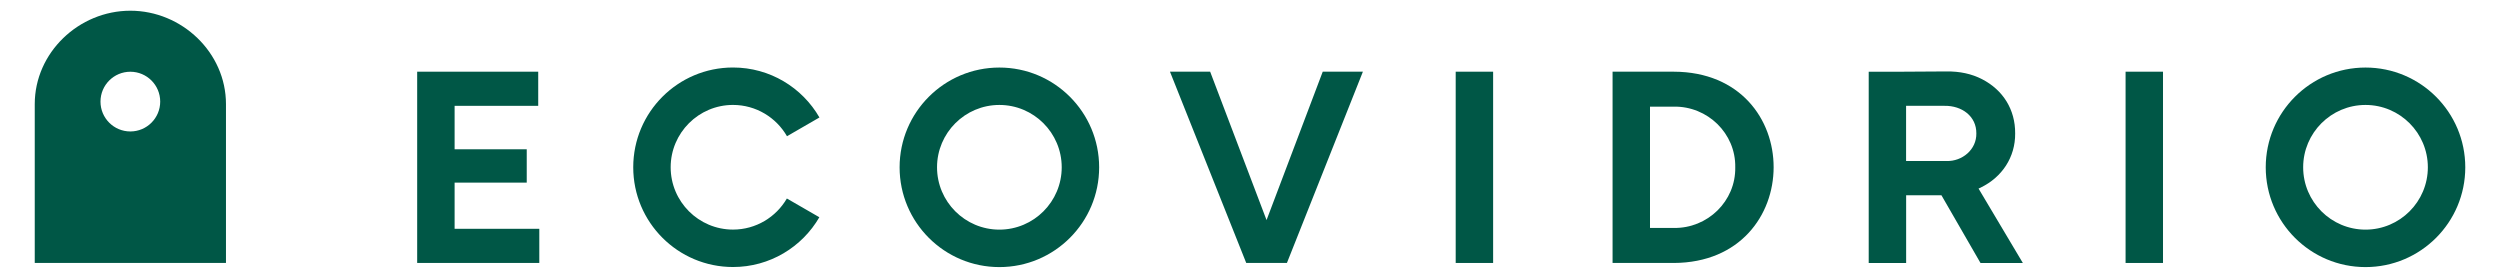
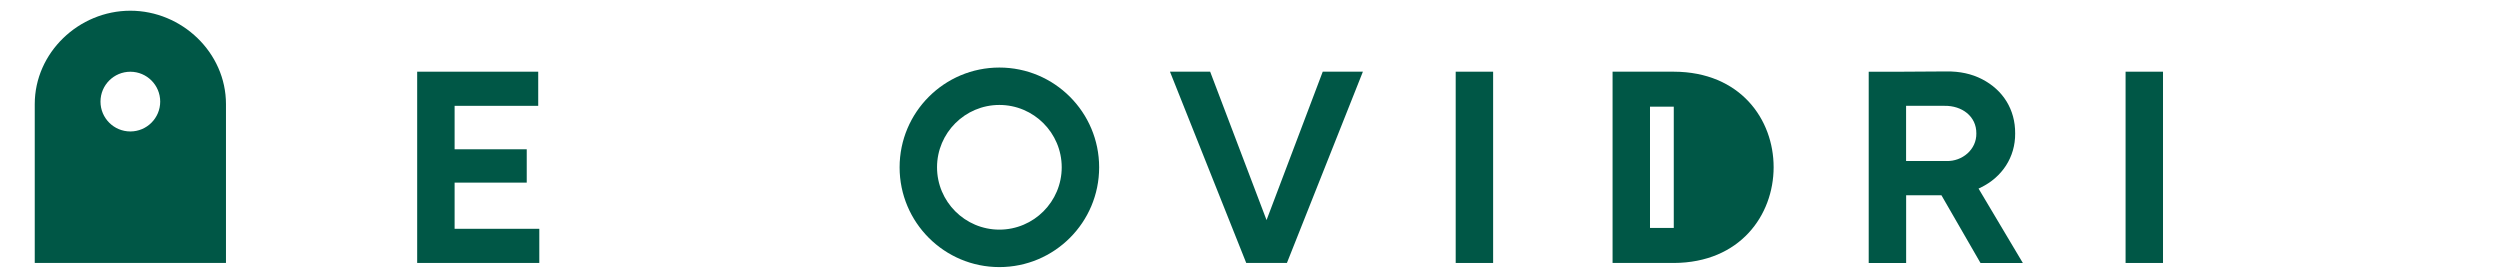
<svg xmlns="http://www.w3.org/2000/svg" id="Capa_1" data-name="Capa 1" viewBox="0 0 1080 120">
  <defs>
    <style>
      .cls-1 {
        fill: #005746;
        stroke-width: 0px;
      }
    </style>
  </defs>
  <path class="cls-1" d="M56.31,4.63c-22.25,0-41.3,18.1-41.3,40.34v68.62s82.61,0,82.61,0V44.97c0-22.25-19.06-40.34-41.3-40.34ZM56.31,56.79c-7.13,0-12.9-5.78-12.9-12.9s5.78-12.9,12.9-12.9,12.9,5.78,12.9,12.9-5.78,12.9-12.9,12.9Z" />
  <g>
-     <path class="cls-1" d="M316.65,45.33c9.97,0,18.68,5.44,23.33,13.52l14.02-8.1c-7.43-12.91-21.38-21.59-37.34-21.59-23.8,0-43.1,19.3-43.1,43.1s19.3,43.09,43.1,43.09c15.93,0,29.84-8.64,37.3-21.5l-14.03-8.1c-4.66,8.02-13.34,13.43-23.27,13.43-14.85,0-26.93-12.08-26.93-26.92s12.08-26.93,26.93-26.93Z" />
    <path class="cls-1" d="M431.73,29.18c-23.8,0-43.1,19.3-43.1,43.1s19.3,43.1,43.1,43.1,43.1-19.3,43.1-43.1-19.3-43.1-43.1-43.1ZM431.73,99.2c-14.85,0-26.93-12.08-26.93-26.93s12.08-26.93,26.93-26.93,26.93,12.08,26.93,26.93-12.08,26.93-26.93,26.93Z" />
    <polygon class="cls-1" points="196.39 78.89 227.55 78.89 227.55 64.49 196.39 64.49 196.39 45.72 232.51 45.72 232.51 30.97 196.39 30.97 192.49 30.97 180.22 30.97 180.22 113.59 192.49 113.59 196.39 113.59 232.98 113.59 232.98 98.84 196.39 98.84 196.39 78.89" />
    <polygon class="cls-1" points="547.15 95.08 522.79 30.97 505.43 30.97 538.37 113.59 540.14 113.59 554.18 113.59 555.95 113.59 588.77 30.97 571.42 30.97 547.15 95.08" />
    <rect class="cls-1" x="628.86" y="30.97" width="16.17" height="82.63" />
-     <path class="cls-1" d="M723.07,30.97h-26.44v82.63h26.44c57.42-.21,57.62-82.48,0-82.63ZM723.07,98.48h-10.27v-52.41h10.27c14.57-.26,26.82,11.56,26.56,26.2.26,14.65-11.99,26.46-26.56,26.2Z" />
+     <path class="cls-1" d="M723.07,30.97h-26.44v82.63h26.44c57.42-.21,57.62-82.48,0-82.63ZM723.07,98.48h-10.27v-52.41h10.27Z" />
    <rect class="cls-1" x="918.25" y="30.97" width="16.17" height="82.63" />
-     <path class="cls-1" d="M1021.9,29.18c-23.8,0-43.1,19.3-43.1,43.1s19.3,43.1,43.1,43.1,43.1-19.3,43.1-43.1-19.3-43.1-43.1-43.1ZM1021.9,99.2c-14.85,0-26.93-12.08-26.93-26.93s12.08-26.93,26.93-26.93,26.93,12.08,26.93,26.93-12.08,26.93-26.93,26.93Z" />
    <path class="cls-1" d="M855.79,80.96c9.09-4.43,14.85-13.06,14.76-23.31.07-10.33-5.24-18.76-14.28-23.43-4.49-2.32-9.64-3.44-15.46-3.36l-19.25.12h-14.28v82.63h16.17v-29.27h15.24l16.88,29.27h18.3l-19.14-32.15c.36-.16.73-.32,1.08-.49ZM823.44,45.72h16.65c7.36-.11,13.76,4.43,13.69,11.92.12,6.96-6.07,12.11-12.87,11.92h-17.48v-23.84Z" />
  </g>
</svg>